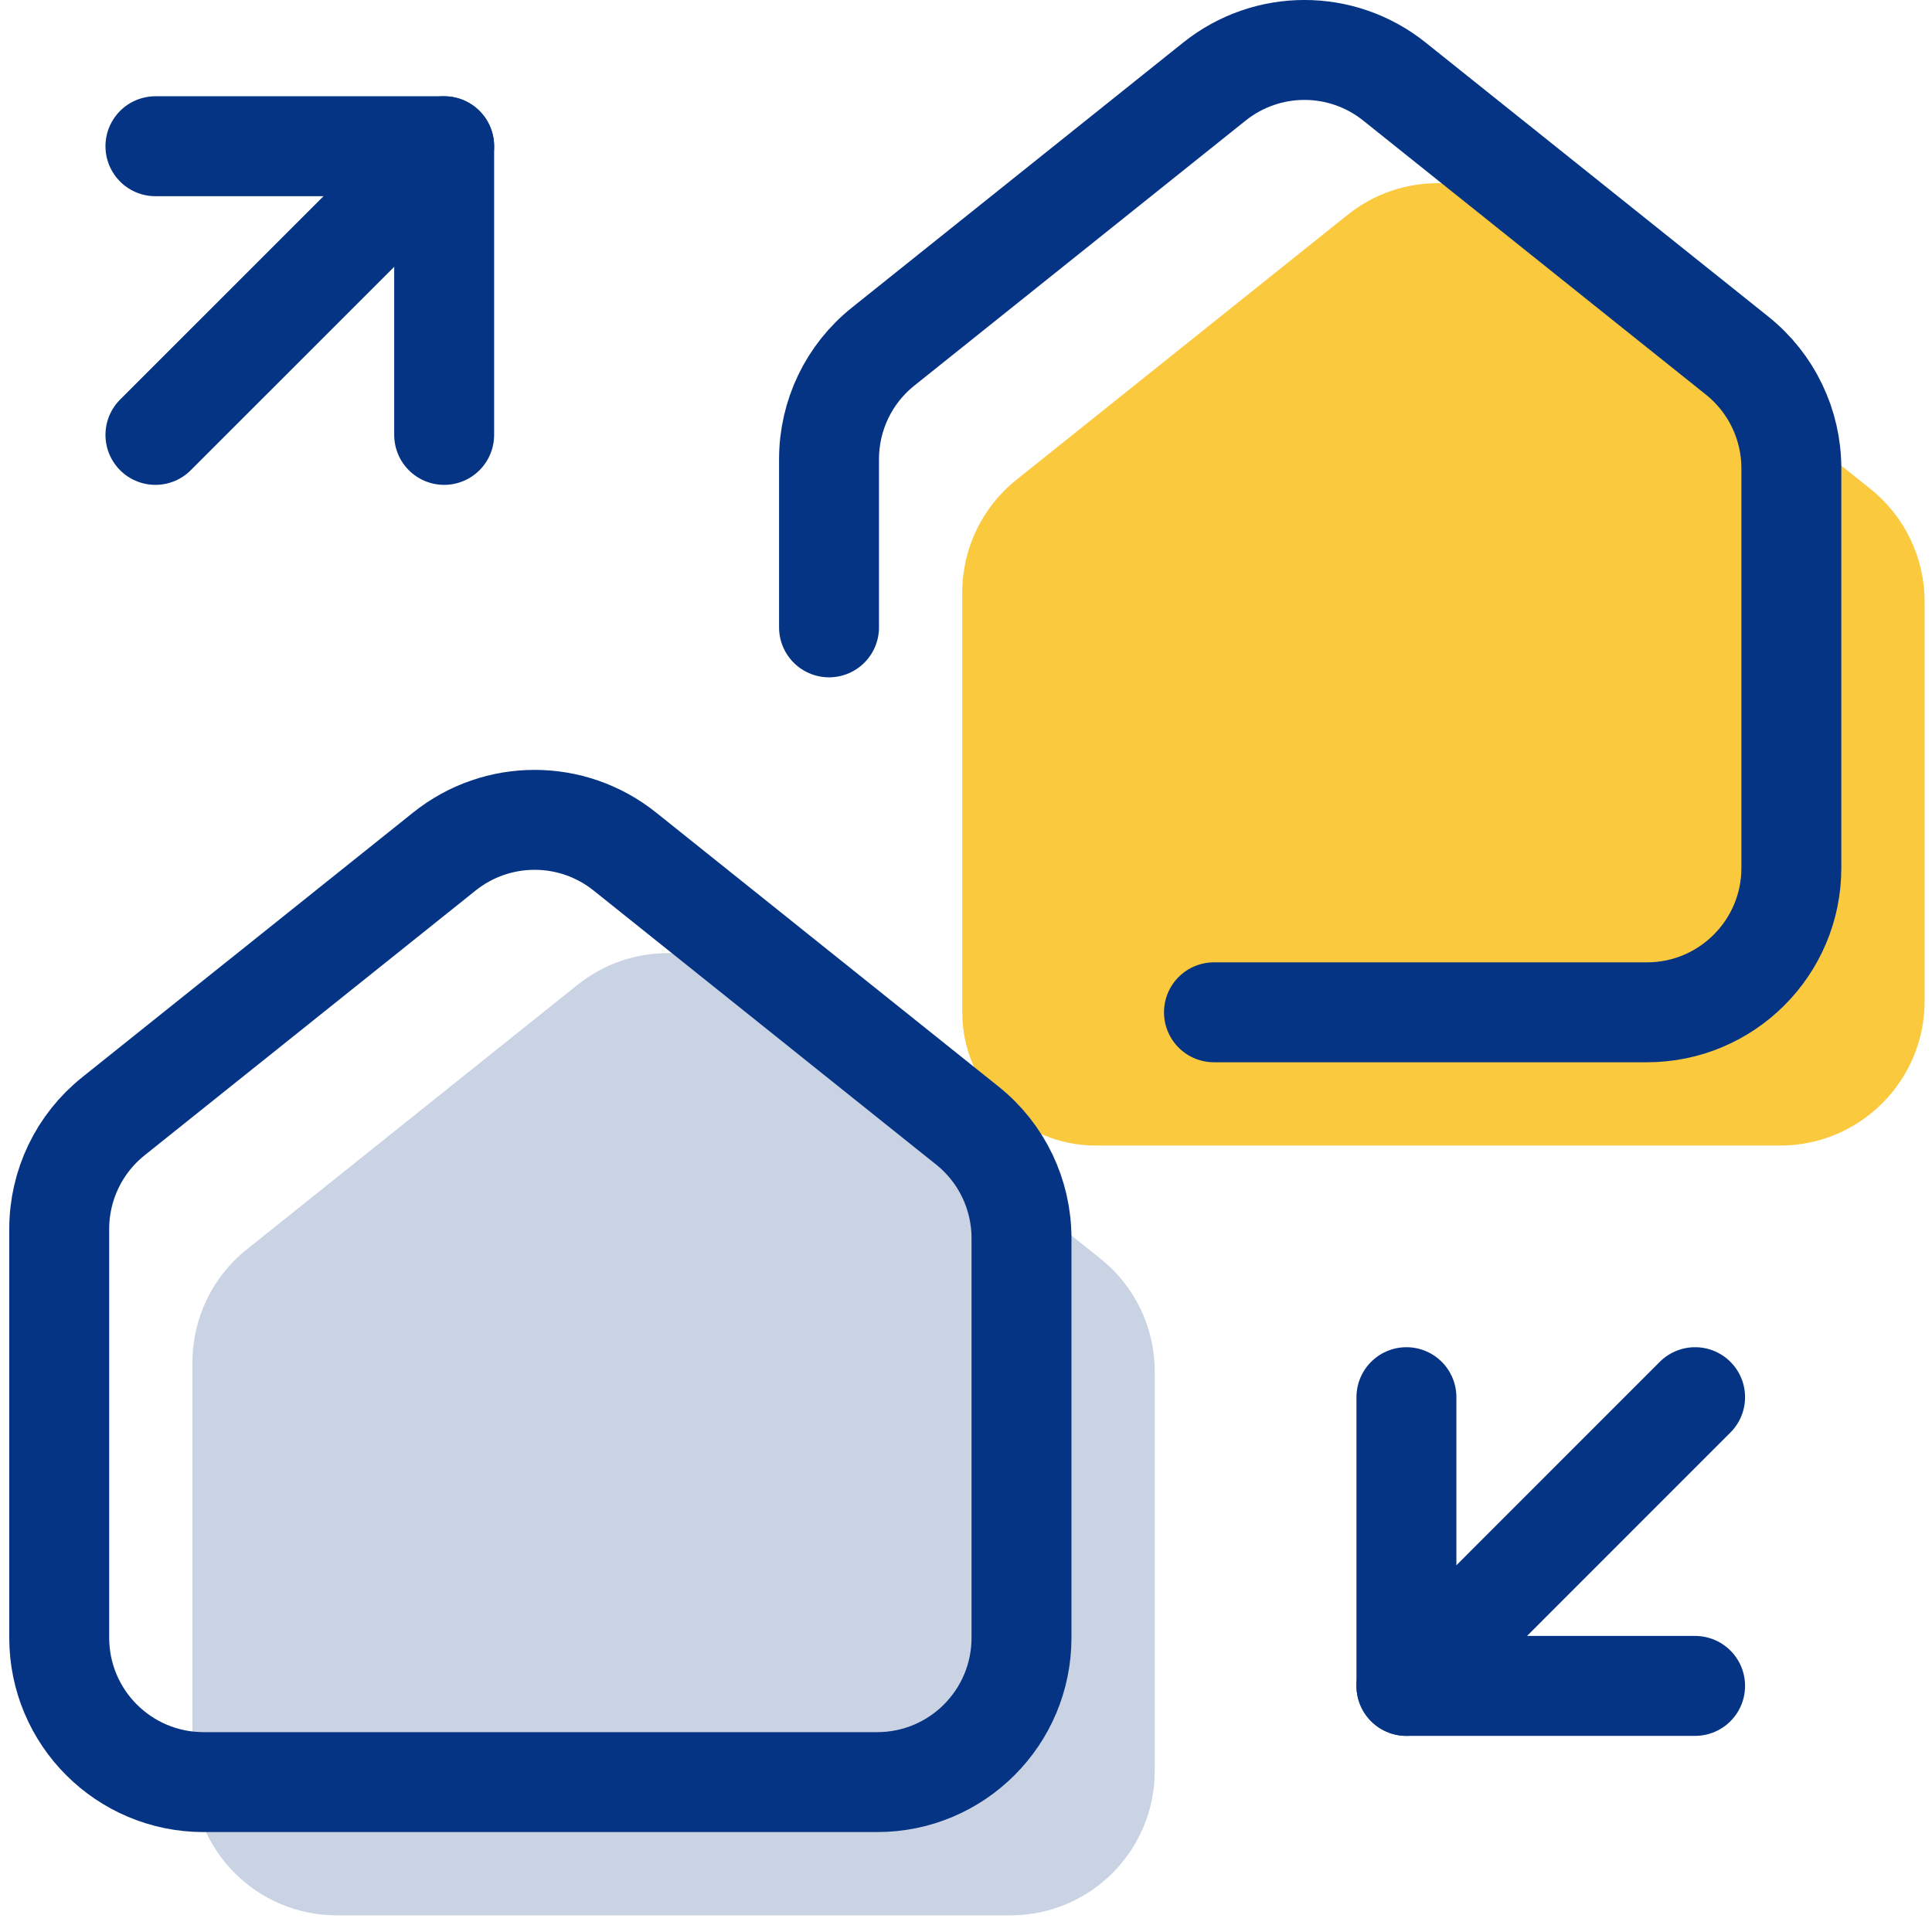
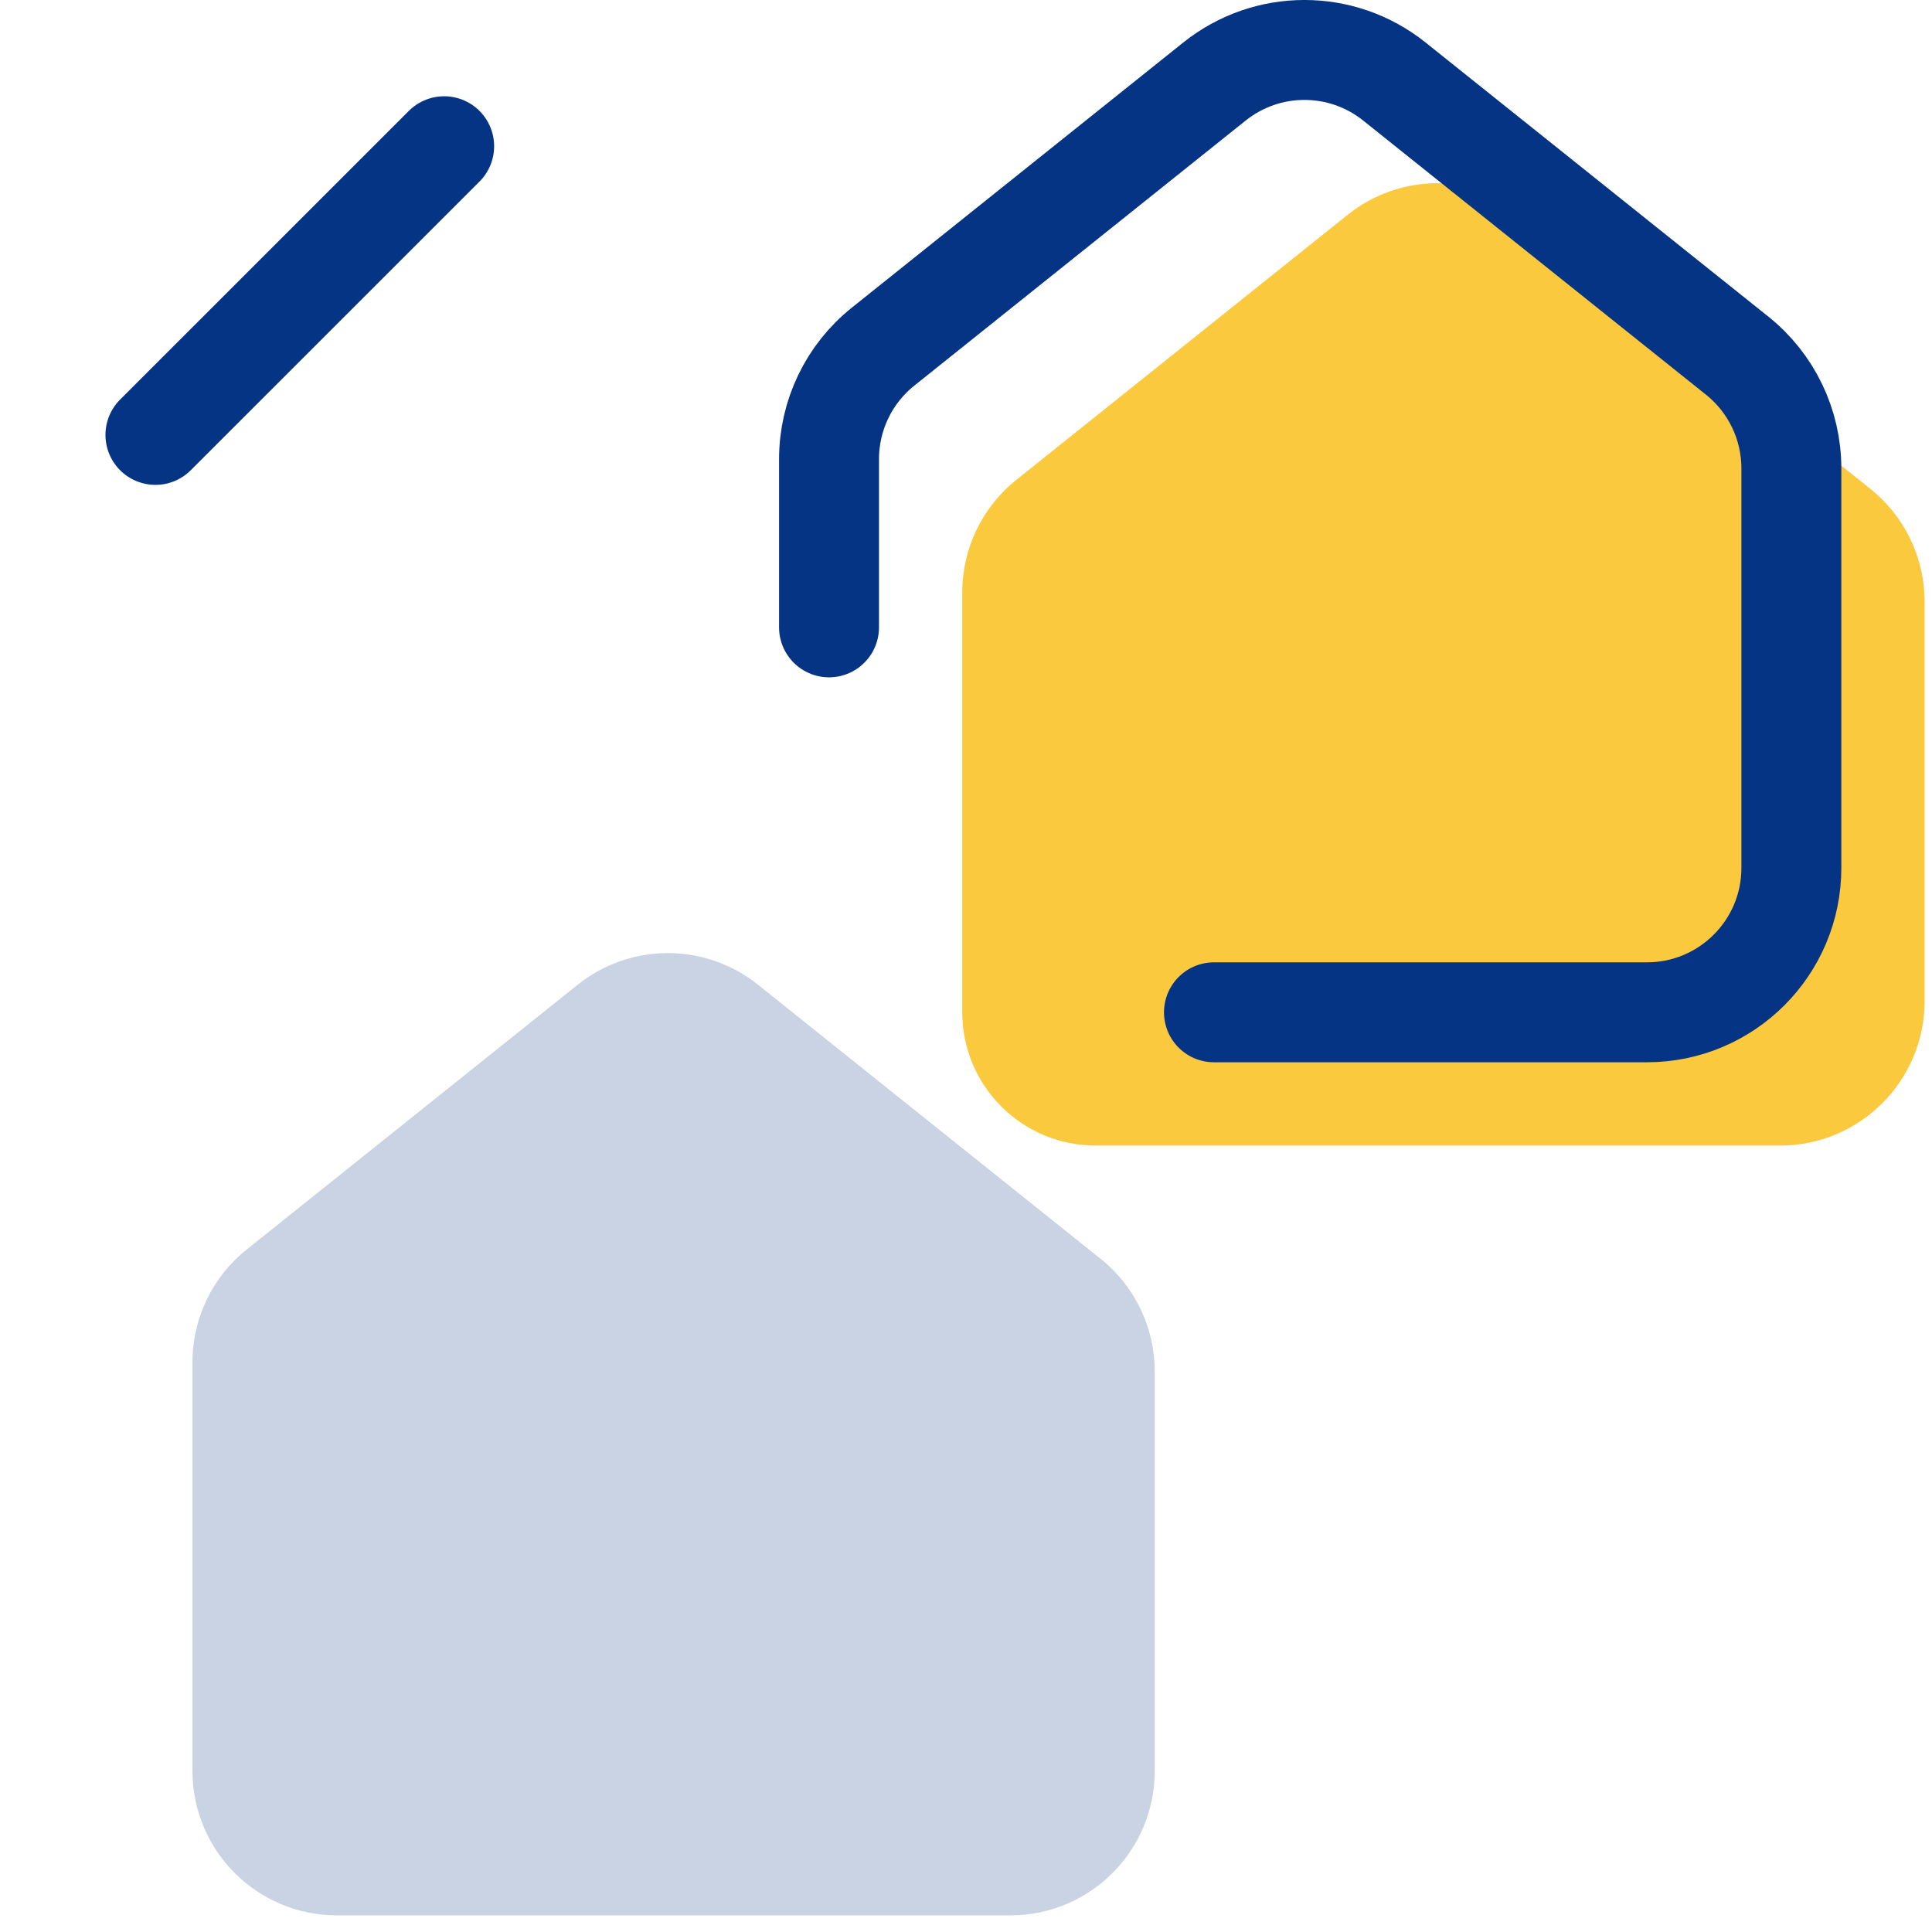
<svg xmlns="http://www.w3.org/2000/svg" width="29px" height="29px" viewBox="0 0 29 29" version="1.1">
  <title>Group 5</title>
  <g id="Pages" stroke="none" stroke-width="1" fill="none" fill-rule="evenodd">
    <g id="M-Calculators-v3.1" transform="translate(-744, -1551)">
      <g id="Group-2" transform="translate(0, 1281.5)">
        <g id="Group-5" transform="translate(744.889, 270.25)">
-           <line x1="20.222" y1="24.556" x2="24.555" y2="20.222" id="Stroke-1" stroke="#063484" stroke-width="1.5" stroke-linecap="round" stroke-linejoin="round" />
          <line x1="5.778" y1="1.445" x2="1.444" y2="5.778" id="Stroke-2" stroke="#063484" stroke-width="1.5" stroke-linecap="round" stroke-linejoin="round" />
-           <polyline id="Stroke-3" stroke="#063484" stroke-width="1.5" stroke-linecap="round" stroke-linejoin="round" points="5.778 5.778 5.778 1.445 1.444 1.445" />
          <path d="M16.444,19.836 L16.444,25.833 C16.444,27.031 15.474,28 14.278,28 L4.167,28 C2.971,28 2,27.031 2,25.833 L2,19.697 C2,19.039 2.299,18.416 2.813,18.006 L7.782,14.031 C8.574,13.398 9.697,13.398 10.489,14.031 L15.631,18.145 C16.145,18.555 16.444,19.177 16.444,19.836 Z" id="Stroke-4" fill="#CAD3E3" />
          <path d="M13.555,10.667 L13.555,8.142 C13.555,7.483 13.854,6.861 14.369,6.451 L19.338,2.476 C20.129,1.841 21.253,1.841 22.044,2.476 L27.187,6.589 C27.701,7 28,7.622 28,8.281 L28,14.278 C28,15.474 27.029,16.445 25.833,16.445 L15.555,16.445 C14.451,16.445 13.555,15.549 13.555,14.445" id="Stroke-6" fill="#FBC93E" />
-           <path d="M14.444,17.836 L14.444,23.833 C14.444,25.031 13.474,26 12.278,26 L2.167,26 C0.971,26 0,25.031 0,23.833 L0,17.697 C0,17.039 0.299,16.416 0.813,16.006 L5.782,12.031 C6.574,11.398 7.697,11.398 8.489,12.031 L13.631,16.145 C14.145,16.555 14.444,17.177 14.444,17.836 Z" id="Stroke-4" stroke="#063484" stroke-width="1.5" stroke-linecap="round" stroke-linejoin="round" />
          <path d="M11.555,8.667 L11.555,6.142 C11.555,5.483 11.854,4.861 12.369,4.451 L17.338,0.476 C18.129,-0.159 19.253,-0.159 20.044,0.476 L25.187,4.589 C25.701,5 26,5.622 26,6.281 L26,12.278 C26,13.474 25.029,14.445 23.833,14.445 L17.333,14.445" id="Stroke-6" stroke="#063484" stroke-width="1.5" stroke-linecap="round" stroke-linejoin="round" />
-           <polyline id="Stroke-8" stroke="#063484" stroke-width="1.5" stroke-linecap="round" stroke-linejoin="round" points="20.222 20.222 20.222 24.556 24.555 24.556" />
        </g>
      </g>
    </g>
  </g>
</svg>